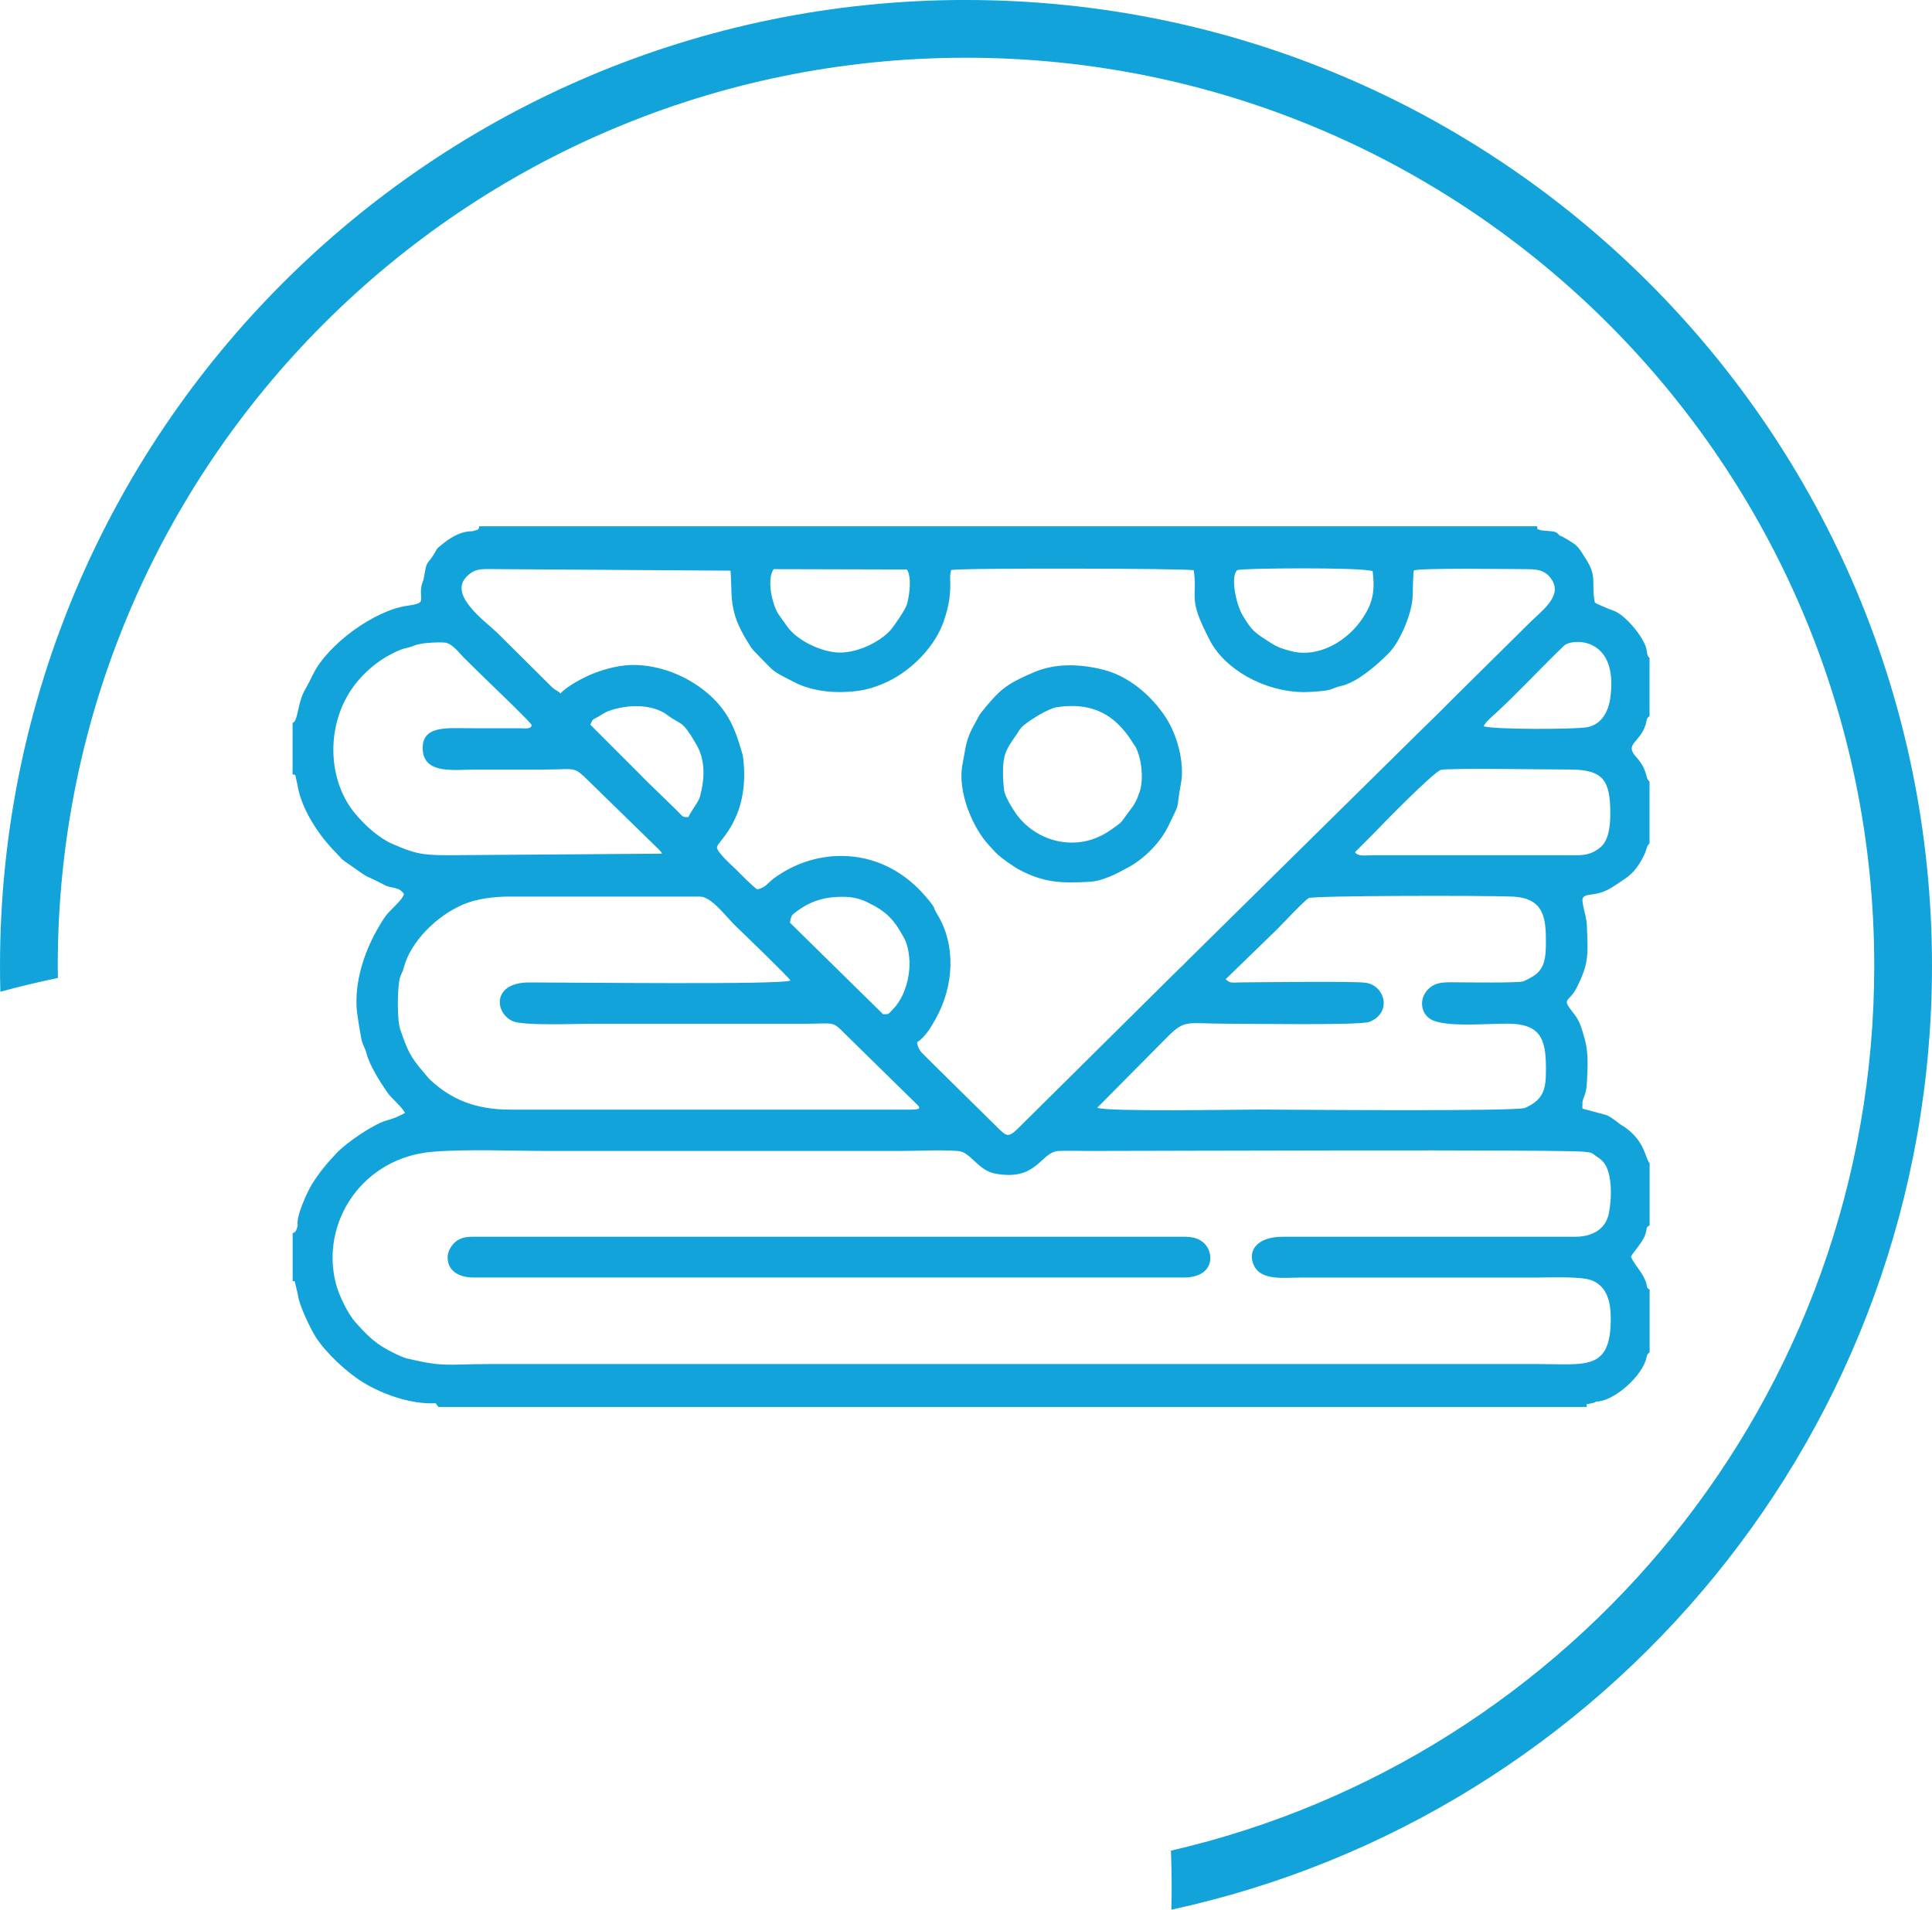
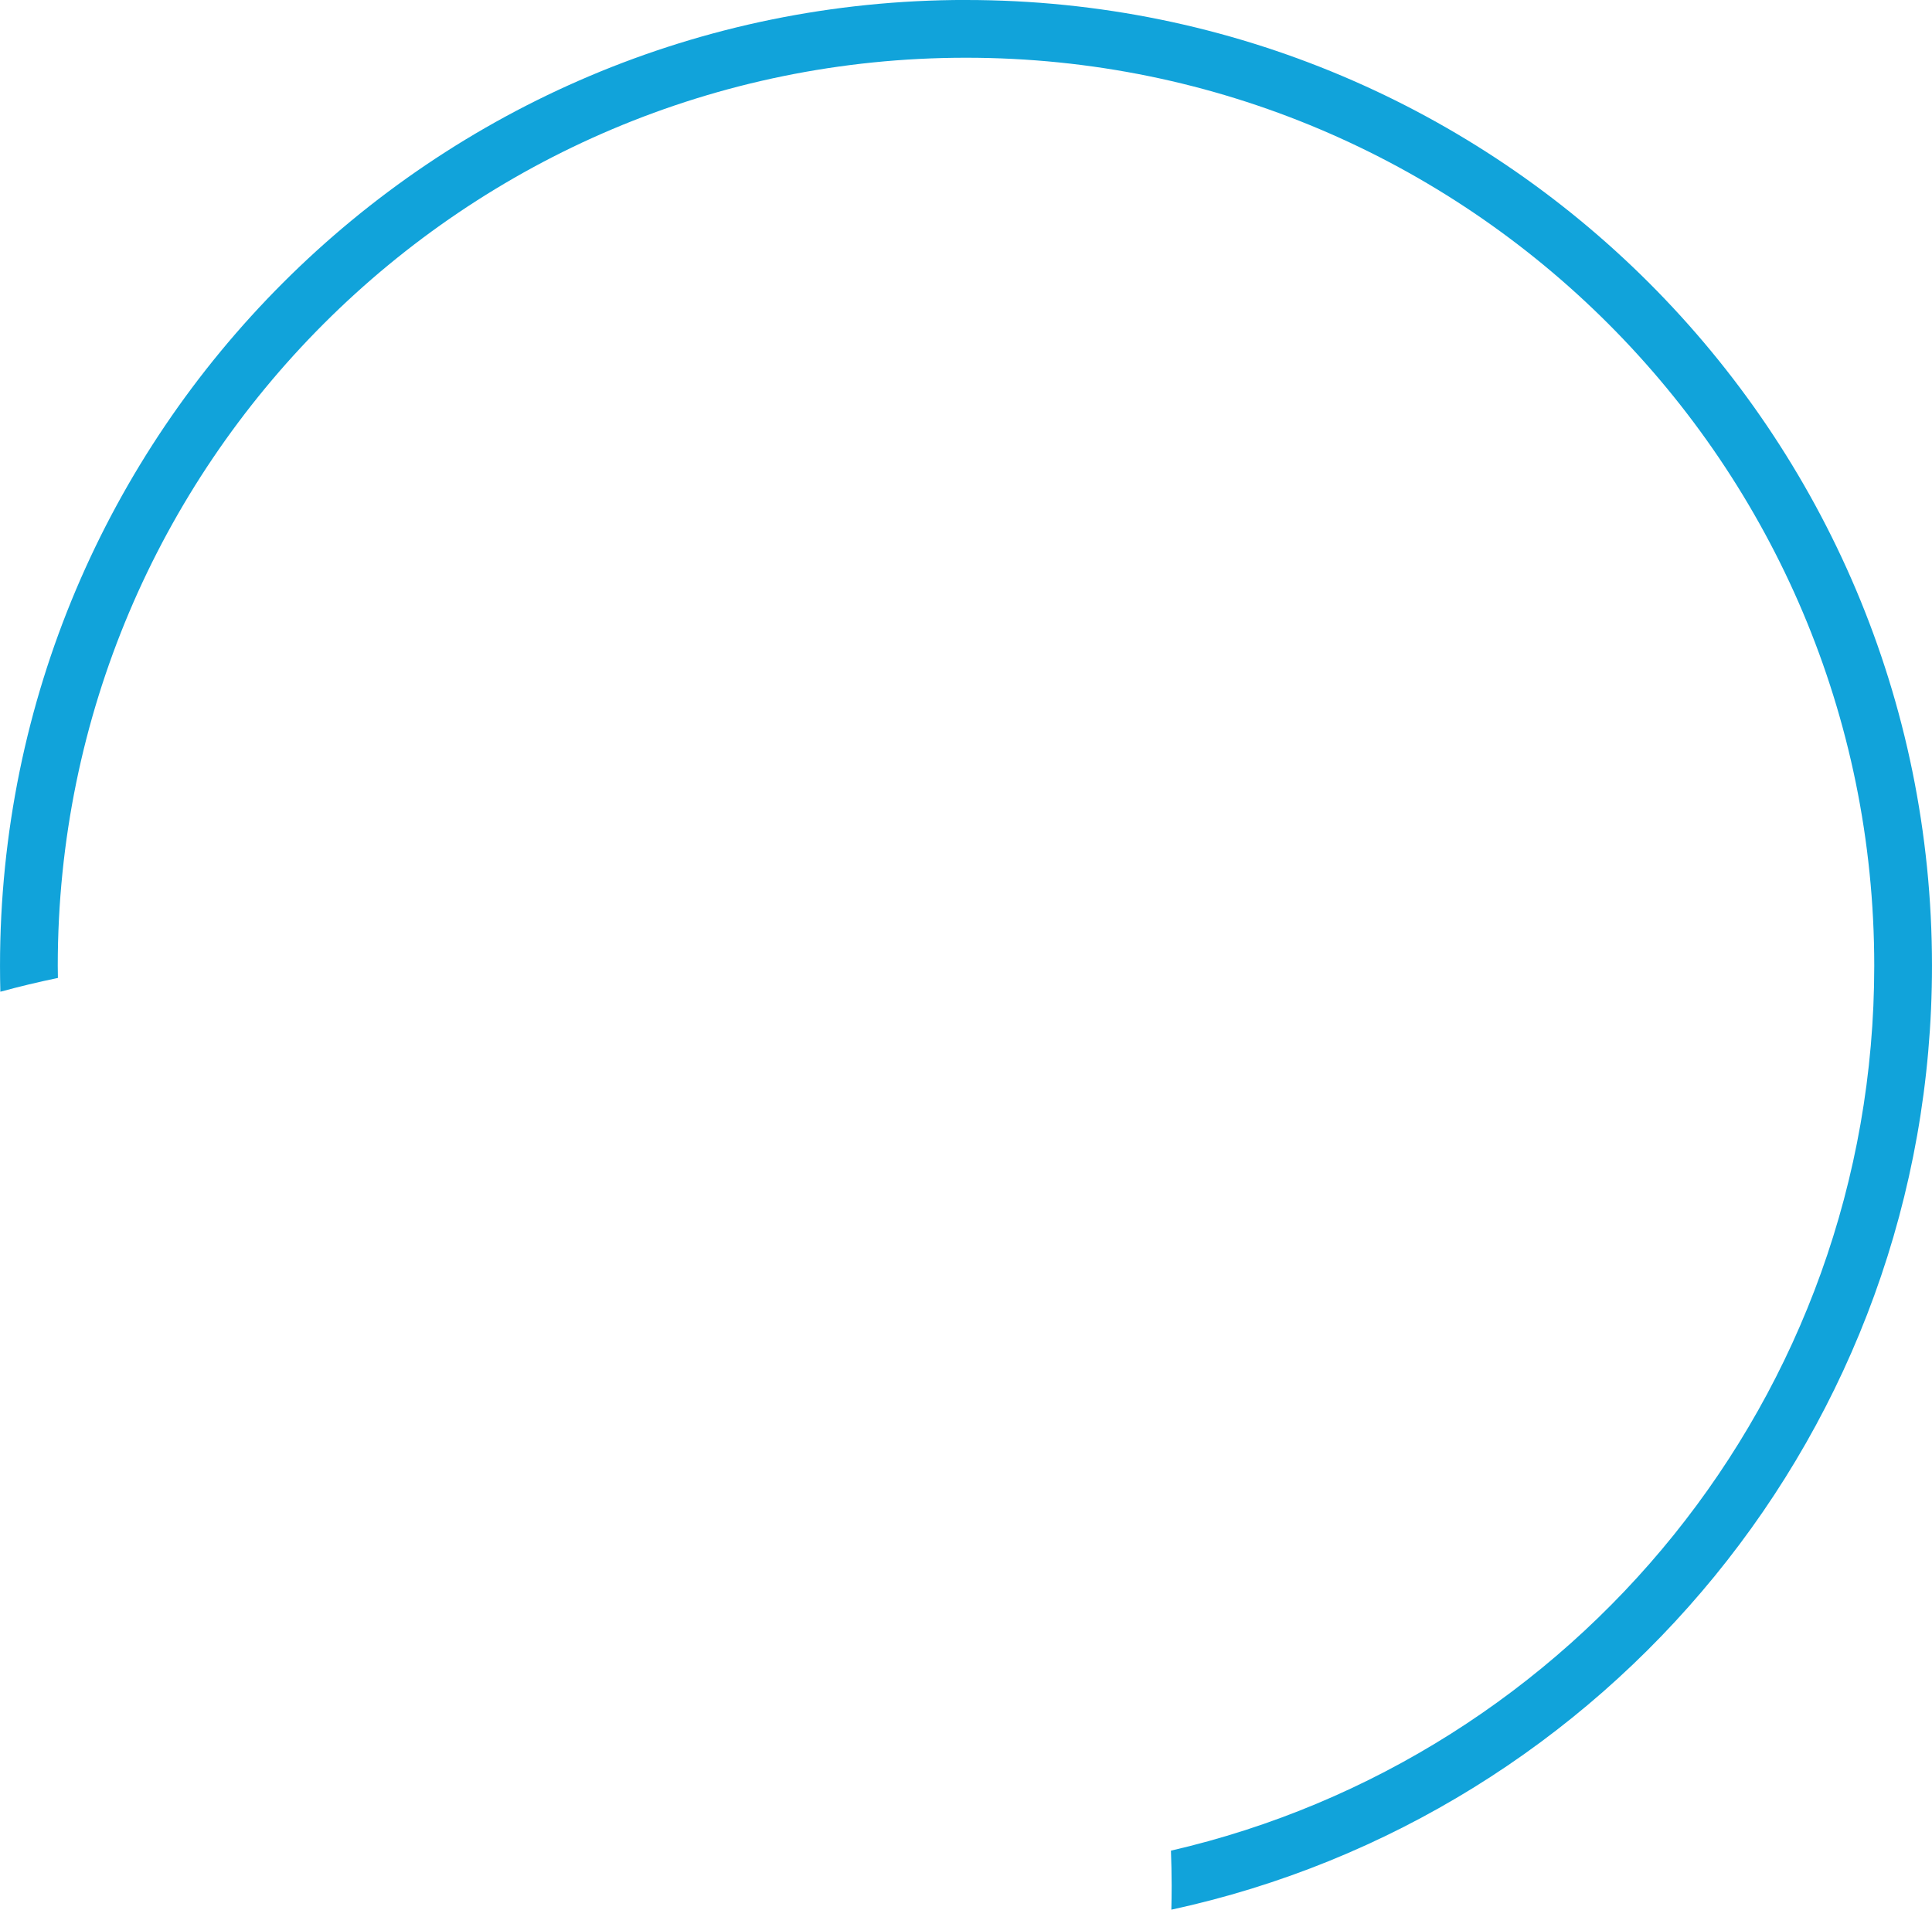
<svg xmlns="http://www.w3.org/2000/svg" xml:space="preserve" width="33.867mm" height="33.482mm" version="1.1" style="shape-rendering:geometricPrecision; text-rendering:geometricPrecision; image-rendering:optimizeQuality; fill-rule:evenodd; clip-rule:evenodd" viewBox="0 0 508.88 503.1">
  <defs>
    <style type="text/css">
   
    .fil0 {fill:#11A3DA}
   
  </style>
  </defs>
  <g id="Camada_x0020_1">
    <g id="_2494439247040">
-       <path class="fil0" d="M423.76 319.69c-0.84,4.22 -4.44,6.1 -8.72,6.13l-77.13 -0c-7.09,-0.02 -9.48,3.98 -7.53,7.76 1.99,3.88 8,2.99 12.56,2.99 20.56,0 41.13,0 61.69,0 3.47,0 11.88,-0.37 14.62,0.73 4.26,1.7 5.02,6.04 5.02,10.23 -0.02,13.57 -6.61,11.83 -18.63,11.83l-276.95 0c-11.04,0 -11.57,0.89 -21.51,-1.48 -1.43,-0.34 -4.04,-1.72 -5.22,-2.36 -3.62,-1.94 -5.91,-4.47 -8.3,-7.12 -2.05,-2.27 -4.41,-7.19 -5.2,-10.27 -4.14,-16.12 7.04,-33.29 25.7,-34.72 9.4,-0.72 20.92,-0.19 30.62,-0.19l92.21 0c4.7,0 10.94,-0.36 15.45,0.02 3.19,0.26 5.15,5.09 9.67,5.94 11.2,2.11 11.92,-5.74 16.77,-5.96 2.46,-0.11 5.24,0 7.73,0 16.31,0 125.62,-0.46 130.85,0.23 1.63,0.21 1.54,0.09 2.79,1.01 0.78,0.57 1.44,0.89 2.18,1.82 2.23,2.81 2.17,9.24 1.33,13.42zm-12.95 -178.56c-0.88,-1.19 -1.55,-1.11 -3.09,-1.25 -0.31,-0.03 -1.52,-0.11 -1.76,-0.18 -1.7,-0.53 -0.73,0.07 -1.11,-1.06l-278.67 0c0,1.2 -0.56,0.84 -1.64,1.3 -3.49,-0 -6.18,1.88 -8.51,3.81 -1.16,0.97 -0.77,0.62 -1.51,1.87 -2.1,3.58 -2.06,1.57 -2.83,6.38 -0.19,1.19 -0.51,1.44 -0.69,2.44 -0.67,3.81 1.68,4.4 -3.77,5.15 -8.5,1.17 -20.99,10.15 -24.84,18.2 -0.58,1.22 -1.4,2.77 -2.08,3.97 -2.08,3.7 -1.71,8.16 -3.25,8.69l0 13.56 0.7 0.13 0.56 2.47c0.97,6.55 5.81,13.7 10.24,18.1l0.98 1.04c0.05,0.05 0.11,0.13 0.15,0.18 0.54,0.59 0.03,0.12 0.5,0.51 0.48,0.41 1.56,1.13 2.17,1.56 5.99,4.26 3.01,2.01 8.87,5.13 1.97,1.05 3.82,0.35 5.17,2.4 -0.38,1.59 -3.48,4.03 -4.65,5.57 -0.84,1.1 -1.19,1.74 -1.96,3.04 -3.33,5.6 -6.1,13.03 -5.9,20.57 0.05,1.98 0.86,6.83 1.31,9.05 0.36,1.77 0.93,2.14 1.33,3.74 0.77,3.12 3.65,7.63 5.45,10.25 1.14,1.66 3.85,3.77 4.7,5.45 -1.91,0.98 -2.51,1.32 -4.88,1.99 -3.36,0.95 -10.5,5.73 -13.3,8.75 -2.68,2.89 -4.26,4.76 -6.37,8.1 -1.08,1.71 -4.25,8.53 -3.71,10.74 -0.28,1.05 -0.4,1.83 -1.34,2.09l0 12.67 0.54 0 0.81 3.37c0.27,2.84 3.38,9.2 4.68,11.25 2.69,4.24 8.18,9.36 12.55,12.04 5.16,3.16 12.64,5.82 19.09,5.48l0.72 0.98 302.46 0 0 -0.75c0.45,-0.07 0.77,-0.09 1.22,-0.21 1.09,-0.27 0.56,-0.03 1.29,-0.47 3.83,0.12 10.94,-5.39 12.94,-10.55 0.54,-1.41 0.1,-1.62 1.12,-2.41l0 -16.55c-1.38,-0.73 0.1,-0.76 -2.22,-4.41 -0.81,-1.27 -2.08,-2.74 -2.7,-4.22 0.44,-1.08 3.18,-3.77 3.86,-6.11 0.48,-1.64 -0.03,-1.42 1.06,-2.22l0 -16.34c-1.2,-1.28 -1.15,-5.66 -6.47,-9.42 -0.52,-0.37 -0.7,-0.42 -1.23,-0.78 -0.55,-0.38 -0.53,-0.43 -1.2,-0.92 -0.69,-0.5 -1.67,-1.25 -2.51,-1.54l-6.25 -1.69c-0.03,-0.1 -0.05,-0.35 -0.06,-0.3l0.05 -1.54c0.34,-1.62 1.01,-1.86 1.18,-5.41 0.24,-4.89 0.39,-8.11 -0.94,-12.31 -0.76,-2.4 -0.97,-3.54 -2.89,-5.95 -2.98,-3.76 -0.87,-2.41 1.08,-6.3 3.2,-6.37 3.07,-8.42 2.7,-16.7 -0.11,-2.39 -1.55,-6.03 -1.04,-7.03 1.1,-1.55 3.56,0.13 8.56,-3.33 2.4,-1.66 4.3,-2.46 6.34,-5.69 2.34,-3.71 1.58,-4.4 2.66,-5.3l0 -16.37c-1.18,-0.61 -0.31,-2.89 -3.51,-6.41 -3.18,-3.51 0.87,-3.57 2.47,-8.48 0.35,-1.07 0.13,-1.78 1.04,-2.24l0 -15.4c-0.72,-0.4 -0.6,-1.6 -0.88,-2.6 -0.83,-3.04 -5.56,-8.79 -8.64,-9.84 -0.84,-0.29 -4.21,-1.62 -4.9,-2.15 -0.99,-5.15 0.73,-6.69 -2.33,-11.43 -0.94,-1.46 -1.65,-2.84 -2.86,-3.84 -0.4,-0.33 -3.4,-2.25 -4.06,-2.35zm-146.36 66.91c-0.29,-2.54 -0.46,-6.22 0.1,-8.65 0.48,-2.08 1.91,-4.01 3.19,-5.87 0.82,-1.19 0.9,-1.62 1.9,-2.44 1.9,-1.55 6.52,-4.46 8.79,-4.78 8.28,-1.2 14.12,1.16 18.82,7.69l1.87 2.8c1.83,3.61 2.01,9.07 1.06,11.81 -1.06,3.07 -1.53,3.48 -3.25,5.79 -1.8,2.42 -1.07,1.98 -4.59,4.41 -8.79,6.06 -19.69,2.91 -24.9,-4.69 -0.85,-1.24 -2.79,-4.32 -2.99,-6.08zm46.62 -1.68c0.99,-5.41 -1,-12.77 -4.04,-17.4 -3.74,-5.72 -9.72,-10.84 -16.43,-12.53 -6.06,-1.53 -12.51,-1.77 -18.23,0.66 -7.09,3.01 -8.86,4.52 -12.66,9.08 -2.35,2.83 -1.37,1.68 -2.84,4.26 -2.61,4.56 -2.38,6.09 -3.33,10.77 -1.51,7.46 2.85,17.12 6.96,21.5 0.81,0.87 1.12,1.24 1.8,1.94 1.28,1.34 4.71,3.7 6.19,4.49 6.46,3.45 11.23,3.59 18.44,3.18 3.54,-0.2 7.16,-2.1 10.37,-3.87 4.36,-2.4 8.43,-6.64 10.49,-10.93 3.37,-7.04 1.83,-3.25 3.27,-11.16zm-186.41 130.2l187.09 0c8.4,0 8.13,-6.85 5.16,-9.27 -1.42,-1.15 -2.94,-1.47 -5.16,-1.47l-187.09 0c-2.14,0 -3.35,0.33 -4.62,1.28 -1,0.75 -2.11,2.54 -2.14,4 -0.08,3.76 3.04,5.45 6.76,5.45zm114.67 -44.23c-34.98,0 -69.96,0 -104.95,0 -9.22,0 -15.58,-2.77 -20.91,-7.71 -0.89,-0.82 -0.99,-1.11 -1.58,-1.78 -3.99,-4.53 -4.55,-6.15 -6.48,-11.67 -0.84,-2.4 -0.79,-10.88 -0.08,-13.52 0.31,-1.14 0.69,-1.4 1.01,-2.67 1.84,-7.14 8.96,-13.86 15.67,-16.7 3.59,-1.52 8.02,-2.08 12.36,-2.08l49.96 0c3.07,0 6.78,5.18 9.39,7.71 1.86,1.8 14.28,13.76 14.48,14.42 -2.37,1.14 -57.43,0.49 -68.8,0.49 -9.83,0 -9.17,8.03 -4.36,10.2 2.81,1.27 16.83,0.69 20.46,0.69 18.66,0 37.33,0 55.99,0 8.37,0 7.62,-0.87 11.09,2.67l17.79 17.45c1.92,1.92 3.14,2.52 -1.04,2.52zm49.66 -0.48l18.67 -18.84c4.56,-4.52 4.97,-3.32 15.49,-3.32 5.06,0 35.01,0.47 37.47,-0.46 6.09,-2.29 4.29,-9.58 -0.89,-10.32 -3.06,-0.44 -26.27,-0.14 -32.89,-0.1 -2.38,0.01 -2.65,0.35 -4.02,-0.82l13.6 -13.21c1.48,-1.49 7.16,-7.55 8.3,-8.18 1.22,-0.67 45.96,-0.71 53.55,-0.4 8.55,0.35 8.96,5.77 8.92,12.39 -0.02,3.44 -0.3,6.3 -2.75,8.18 -0.57,0.44 -2.69,1.66 -3.42,1.81 -1.84,0.39 -13.82,0.22 -16.17,0.22 -4.02,-0 -6.67,-0.39 -8.88,2.03 -2.26,2.47 -1.7,6.24 0.95,7.74 3.82,2.16 14.96,1.05 20.34,1.11 8.41,0.1 9.94,3.89 9.94,11.76 -0,5.17 -0.33,8.1 -5.47,10.43 -2.24,1.02 -65.11,0.44 -69.85,0.44 -5.86,0 -40.45,0.64 -42.88,-0.48zm-56.37 -24.64l-24.59 -24.17c0.49,-1.97 0.32,-1.84 1.94,-3.03 3.19,-2.34 6.29,-3.5 10.58,-3.72 3.46,-0.17 5.59,0.29 7.94,1.42 5.02,2.42 6.97,4.52 9.65,9.42 1.08,1.97 1.6,5.31 1.37,8.18 -0.31,3.83 -1.71,7.91 -4.33,10.6 -1.26,1.29 -0.86,1.28 -2.55,1.29zm124.29 -42.71l5.25 -5.27c1.46,-1.57 15.6,-16.04 17.4,-16.41 2.52,-0.52 27.57,-0.09 33.78,-0.09 9.03,-0.01 10.81,2.87 10.81,11.67 0,3.58 -0.53,7.11 -2.63,8.84 -2.9,2.4 -5.36,2.07 -8.86,2.07l-50.96 0c-1.88,0 -4.04,0.44 -4.79,-0.81zm-201.42 -33.57c0.62,-1.54 0.6,-1.32 2,-2.06 0.99,-0.53 1.62,-1.12 2.81,-1.55 4.68,-1.72 11.39,-2.02 15.52,1.08 3.73,2.8 3.65,1 7.49,7.54 2.5,4.25 2.37,8.83 1.07,13.91 -0.36,1.4 -2.36,3.77 -3.06,5.42 -1.77,0 -1.13,0.08 -3.6,-2.3 -1.3,-1.25 -1.92,-1.88 -3.23,-3.14 -2.23,-2.15 -4.23,-4.06 -6.43,-6.33l-12.57 -12.58zm18.88 33.97l-56.42 0.41c-7.15,0 -9.05,-0.58 -14.66,-3.02 -3.43,-1.5 -7,-4.67 -9.74,-7.94 -6.49,-7.75 -7.88,-20.59 -2.12,-30.9 2.47,-4.42 6.66,-8.47 11.19,-10.9 4.24,-2.27 3.85,-1.41 6.51,-2.49 1.75,-0.71 5.64,-0.89 7.84,-0.79 2.11,0.1 3.9,2.7 5.06,3.85 3.04,3.01 6.06,5.95 9.16,8.95 0.55,0.53 8.79,8.43 8.81,8.92 0.05,1.18 -1.78,0.88 -3.26,0.87l-13.42 -0.01c-5.65,0 -12.68,-0.81 -11.93,6.11 0.66,6.03 8.51,4.79 13.6,4.79 5.92,0 11.85,0 17.77,0 9.87,0 7.89,-1.28 13.51,4.19l16.96 16.55c0.31,0.3 0.28,0.24 0.51,0.52 0.61,0.72 0.17,-0.01 0.63,0.91zm216.42 -33.56c0.57,-1.24 2.24,-2.58 3.48,-3.72 5.55,-5.1 12.33,-12.41 17.69,-17.51 2.11,-2.01 14.41,-2.5 12.2,13.69 -0.48,3.52 -2.2,7.02 -6.05,7.77 -3.21,0.63 -24.76,0.64 -27.32,-0.23zm-243.19 -8.66c-0.64,-0.72 -1.24,-0.72 -2.27,-1.7l-14.47 -14.38c-3.31,-3.12 -12.7,-9.84 -7.99,-14.65 1.86,-1.9 3.28,-2.03 5.8,-2.03l63.73 0.42c0.13,0.41 0.24,6.03 0.34,7.21 0.37,4.42 1.76,7.63 4.13,11.46 0.65,1.05 0.73,1.26 1.45,2.2l3.8 3.92c0.49,0.44 0.64,0.66 1.03,1.01 1.64,1.49 3.72,2.31 5.86,3.48 3.26,1.77 7.85,2.77 12.53,2.7 5.06,-0.08 8.3,-0.83 12.55,-2.89 6.19,-3 12.34,-9.26 14.56,-15.97 1.19,-3.62 1.66,-6.09 1.66,-9.75 0,-0.64 -0.08,-1.44 -0.05,-2.03l0.19 -1.22c0.01,-0.15 0.05,-0.19 0.09,-0.28 1.38,-0.58 62.64,-0.46 63.89,0.06 1.12,7.74 -1.83,6.84 4.29,18.56 3.86,7.41 14.1,13.41 24.55,13.53 1.54,0.02 5.82,-0.24 7.05,-0.64 1.16,-0.38 1.55,-0.67 3.03,-1 4.16,-0.94 9.52,-5.64 12.38,-8.55 3.05,-3.1 6.16,-10.41 6.36,-15.04 0.05,-1.17 0.1,-6.12 0.31,-6.78 0.64,-0.77 27.06,-0.37 30.22,-0.37 3.04,0 4.9,0.72 6.23,2.96 2.59,4.32 -2.81,8 -6.29,11.5l-18.87 18.67c-1.64,1.61 -3.14,3.16 -4.7,4.71 -1.62,1.61 -2.95,2.89 -4.75,4.64l-61.44 60.61c-0.82,0.87 -1.51,1.56 -2.37,2.33l-42.44 42.06c-2.35,2.29 -2.9,1.77 -4.61,0.24l-16.54 -16.31c-1.01,-0.99 -1.79,-1.8 -3.02,-3 -1.01,-0.98 -1.97,-1.8 -2.28,-3.75 2.15,-1.41 3.6,-3.85 4.91,-6.19 4.87,-8.68 5.39,-19.57 0.37,-27.63 -1.2,-1.92 0.03,-1.11 -3.19,-4.83 -5.51,-6.35 -13.09,-10.46 -22.07,-10.46 -6.57,0 -12.63,2.19 -17.64,5.84 -1.7,1.24 -2.25,2.56 -4.49,2.96 -1.76,-1.31 -3.99,-3.7 -5.57,-5.24 -1.23,-1.2 -5.15,-4.67 -5.01,-5.9 0.17,-1.5 7.92,-7.01 7.11,-21.12 -0.19,-3.31 -0.43,-3.45 -1.23,-6.09 -1.51,-5.01 -3.65,-9.09 -7.68,-12.73 -4.7,-4.24 -11.61,-7.74 -19.47,-8.03 -3.86,-0.14 -7.86,0.9 -11.39,2.28 -2.38,0.93 -6.96,3.34 -8.59,5.26zm91.23 -32.66c1.4,1.77 0.7,6.88 0.1,9.05 -0.44,1.57 -3,5.14 -3.96,6.43 -2.24,3.01 -8.62,6.59 -14.1,6.41 -4.67,-0.16 -11.03,-3.24 -13.56,-6.92 -0.84,-1.22 -1.54,-2.11 -2.26,-3.17 -1.57,-2.34 -3.23,-9.12 -1.27,-11.88l35.05 0.09zm122.73 0.45c0.64,5.41 -0.02,8.29 -2.45,12.1 -4.04,6.32 -11.93,10.98 -19.3,8.9 -2.4,-0.68 -3.23,-0.91 -5.16,-2.15 -4.17,-2.67 -4.9,-3.05 -7.41,-7.33 -1.75,-2.99 -3.22,-10.46 -1.3,-11.8 0.75,-0.52 32.84,-0.81 35.62,0.29z" />
      <path class="fil0" d="M254.44 0c140.52,0 254.44,113.92 254.44,254.44 0,121.96 -85.81,223.86 -200.35,248.66 0.05,-2.1 0.08,-4.21 0.08,-6.33 0,-3.09 -0.08,-6.16 -0.19,-9.22 106.12,-24.48 185.25,-119.55 185.25,-233.11 0,-132.12 -107.11,-239.23 -239.23,-239.23 -132.12,0 -239.23,107.11 -239.23,239.23 0,1.07 0.03,2.13 0.04,3.2 -5.11,1.05 -10.16,2.27 -15.16,3.63 -0.06,-2.27 -0.09,-4.55 -0.09,-6.84 0,-140.52 113.92,-254.44 254.44,-254.44z" />
    </g>
  </g>
</svg>